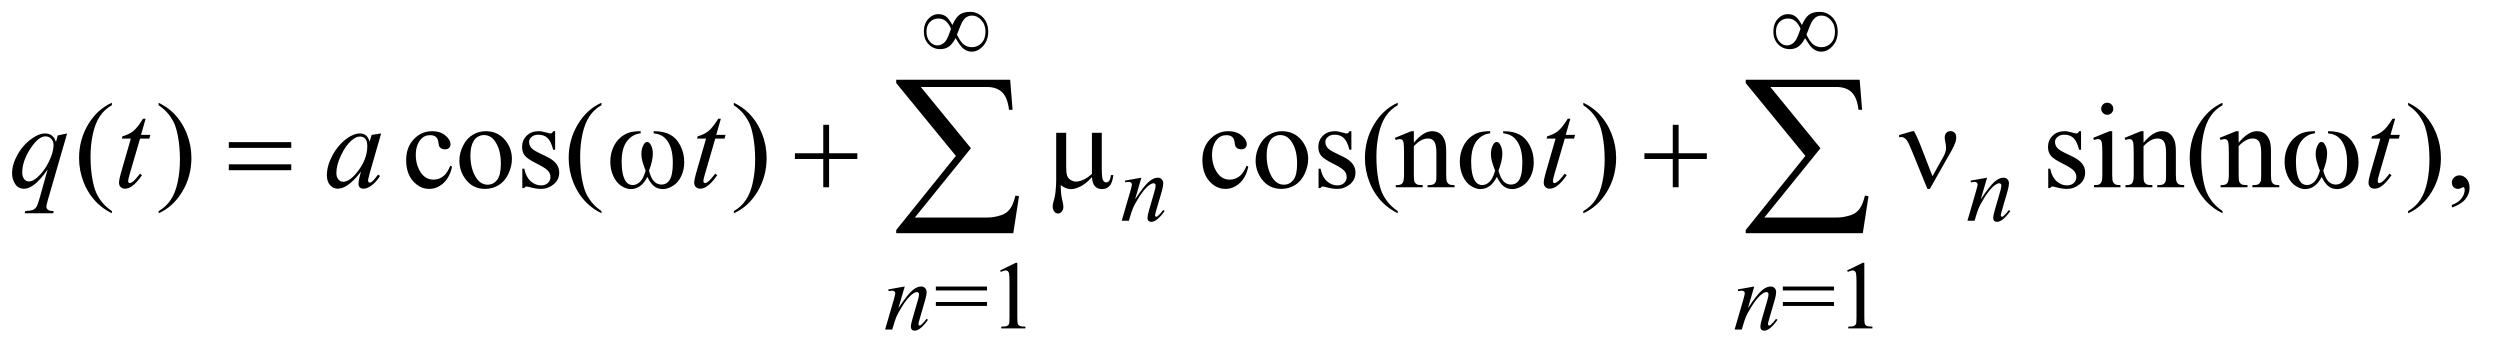
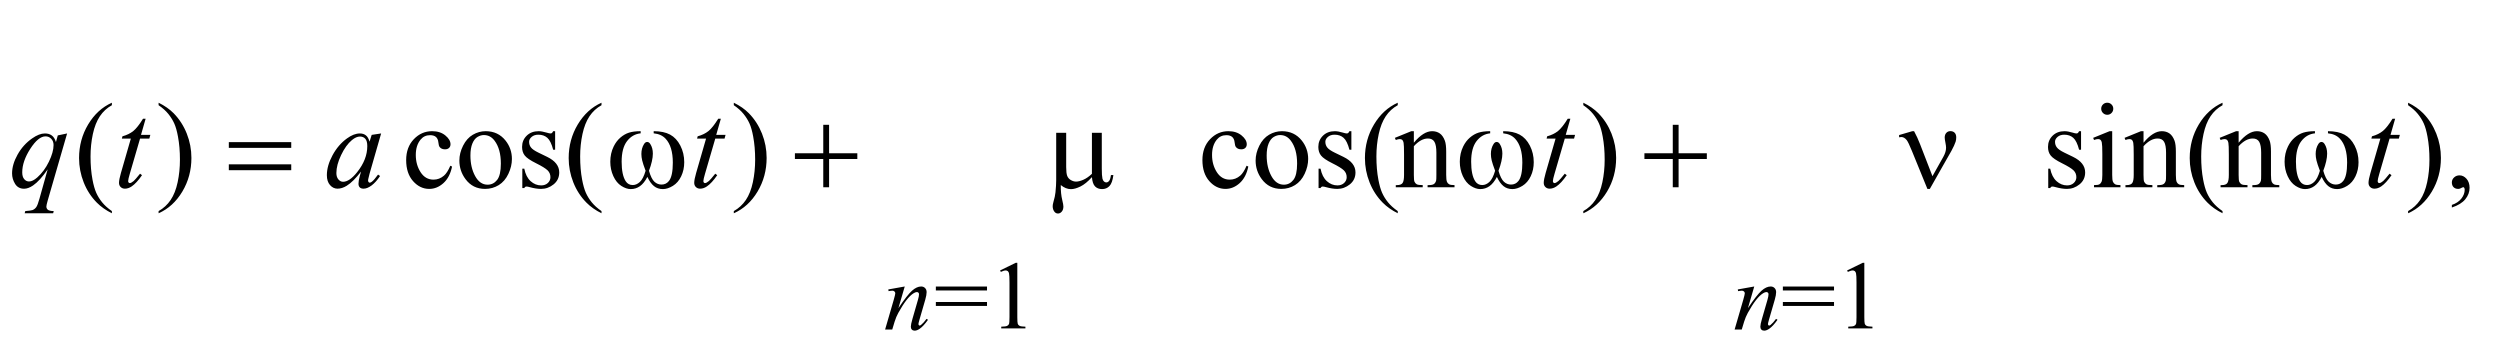
<svg xmlns="http://www.w3.org/2000/svg" stroke-dasharray="none" shape-rendering="auto" font-family="'Dialog'" text-rendering="auto" width="322" fill-opacity="1" color-interpolation="auto" color-rendering="auto" preserveAspectRatio="xMidYMid meet" font-size="12px" viewBox="0 0 322 45" fill="black" stroke="black" image-rendering="auto" stroke-miterlimit="10" stroke-linecap="square" stroke-linejoin="miter" font-style="normal" stroke-width="1" height="45" stroke-dashoffset="0" font-weight="normal" stroke-opacity="1">
  <defs id="genericDefs" />
  <g>
    <defs id="defs1">
      <clipPath clipPathUnits="userSpaceOnUse" id="clipPath1">
-         <path d="M1.067 3.601 L205.256 3.601 L205.256 31.831 L1.067 31.831 L1.067 3.601 Z" />
-       </clipPath>
+         </clipPath>
      <clipPath clipPathUnits="userSpaceOnUse" id="clipPath2">
        <path d="M34.082 115.051 L34.082 1016.949 L6557.699 1016.949 L6557.699 115.051 Z" />
      </clipPath>
    </defs>
    <g transform="scale(1.576,1.576) translate(-1.067,-3.601) matrix(0.031,0,0,0.031,0,0)">
      <path d="M2501.625 871.625 L2636.5 871.625 L2636.5 881.875 L2501.625 881.875 L2501.625 871.625 ZM2501.625 912.375 L2636.5 912.375 L2636.5 922.625 L2501.625 922.625 L2501.625 912.375 ZM2671 829.125 L2712.25 809 L2716.375 809 L2716.375 952.125 Q2716.375 966.375 2717.562 969.875 Q2718.75 973.375 2722.5 975.25 Q2726.25 977.125 2737.75 977.375 L2737.75 982 L2674 982 L2674 977.375 Q2686 977.125 2689.5 975.312 Q2693 973.5 2694.375 970.438 Q2695.75 967.375 2695.75 952.125 L2695.75 860.625 Q2695.75 842.125 2694.5 836.875 Q2693.625 832.875 2691.312 831 Q2689 829.125 2685.75 829.125 Q2681.125 829.125 2672.875 833 L2671 829.125 ZM4734.625 871.625 L4869.5 871.625 L4869.5 881.875 L4734.625 881.875 L4734.625 871.625 ZM4734.625 912.375 L4869.5 912.375 L4869.5 922.625 L4734.625 922.625 L4734.625 912.375 ZM4904 829.125 L4945.25 809 L4949.375 809 L4949.375 952.125 Q4949.375 966.375 4950.562 969.875 Q4951.75 973.375 4955.5 975.25 Q4959.25 977.125 4970.75 977.375 L4970.75 982 L4907 982 L4907 977.375 Q4919 977.125 4922.5 975.312 Q4926 973.5 4927.375 970.438 Q4928.75 967.375 4928.75 952.125 L4928.75 860.625 Q4928.75 842.125 4927.5 836.875 Q4926.625 832.875 4924.312 831 Q4922 829.125 4918.75 829.125 Q4914.125 829.125 4905.875 833 L4904 829.125 Z" stroke="none" clip-path="url(#clipPath2)" />
    </g>
    <g transform="matrix(0.049,0,0,0.049,-1.681,-5.675)">
      <path d="M328.375 670.656 L328.375 676.438 Q304.781 664.562 289 648.625 Q266.5 625.969 254.312 595.188 Q242.125 564.406 242.125 531.281 Q242.125 482.844 266.031 442.922 Q289.938 403 328.375 385.812 L328.375 392.375 Q309.156 403 296.812 421.438 Q284.469 439.875 278.375 468.156 Q272.281 496.438 272.281 527.219 Q272.281 560.656 277.438 588 Q281.5 609.562 287.281 622.609 Q293.062 635.656 302.828 647.688 Q312.594 659.719 328.375 670.656 ZM451.188 392.375 L451.188 385.812 Q474.938 397.531 490.719 413.469 Q513.062 436.281 525.25 466.984 Q537.438 497.688 537.438 530.969 Q537.438 579.406 513.609 619.328 Q489.781 659.25 451.188 676.438 L451.188 670.656 Q470.406 659.875 482.828 641.516 Q495.25 623.156 501.266 594.797 Q507.281 566.438 507.281 535.656 Q507.281 502.375 502.125 474.875 Q498.219 453.312 492.359 440.344 Q486.5 427.375 476.812 415.344 Q467.125 403.312 451.188 392.375 ZM1222.562 553.625 Q1216.781 581.906 1199.906 597.141 Q1183.031 612.375 1162.562 612.375 Q1138.188 612.375 1120.062 591.906 Q1101.938 571.438 1101.938 536.594 Q1101.938 502.844 1122.016 481.75 Q1142.094 460.656 1170.219 460.656 Q1191.312 460.656 1204.906 471.828 Q1218.5 483 1218.5 495.031 Q1218.5 500.969 1214.672 504.641 Q1210.844 508.312 1203.969 508.312 Q1194.75 508.312 1190.062 502.375 Q1187.406 499.094 1186.547 489.875 Q1185.688 480.656 1180.219 475.812 Q1174.75 471.125 1165.062 471.125 Q1149.438 471.125 1139.906 482.688 Q1127.25 498 1127.25 523.156 Q1127.25 548.781 1139.828 568.391 Q1152.406 588 1173.812 588 Q1189.125 588 1201.312 577.531 Q1209.906 570.344 1218.031 551.438 L1222.562 553.625 ZM1311 460.656 Q1343.5 460.656 1363.188 485.344 Q1379.906 506.438 1379.906 533.781 Q1379.906 553 1370.688 572.688 Q1361.469 592.375 1345.297 602.375 Q1329.125 612.375 1309.281 612.375 Q1276.938 612.375 1257.875 586.594 Q1241.781 564.875 1241.781 537.844 Q1241.781 518.156 1251.547 498.703 Q1261.312 479.25 1277.25 469.953 Q1293.188 460.656 1311 460.656 ZM1306.156 470.812 Q1297.875 470.812 1289.516 475.734 Q1281.156 480.656 1276 493 Q1270.844 505.344 1270.844 524.719 Q1270.844 555.969 1283.266 578.625 Q1295.688 601.281 1316 601.281 Q1331.156 601.281 1341 588.781 Q1350.844 576.281 1350.844 545.812 Q1350.844 507.688 1334.438 485.812 Q1323.344 470.812 1306.156 470.812 ZM1493.5 460.656 L1493.5 509.406 L1488.344 509.406 Q1482.406 486.438 1473.109 478.156 Q1463.812 469.875 1449.438 469.875 Q1438.5 469.875 1431.781 475.656 Q1425.062 481.438 1425.062 488.469 Q1425.062 497.219 1430.062 503.469 Q1434.906 509.875 1449.75 517.062 L1472.562 528.156 Q1504.281 543.625 1504.281 568.938 Q1504.281 588.469 1489.516 600.422 Q1474.75 612.375 1456.469 612.375 Q1443.344 612.375 1426.469 607.688 Q1421.312 606.125 1418.031 606.125 Q1414.438 606.125 1412.406 610.188 L1407.25 610.188 L1407.25 559.094 L1412.406 559.094 Q1416.781 580.969 1429.125 592.062 Q1441.469 603.156 1456.781 603.156 Q1467.562 603.156 1474.359 596.828 Q1481.156 590.5 1481.156 581.594 Q1481.156 570.812 1473.578 563.469 Q1466 556.125 1443.344 544.875 Q1420.688 533.625 1413.656 524.562 Q1406.625 515.656 1406.625 502.062 Q1406.625 484.406 1418.734 472.531 Q1430.844 460.656 1450.062 460.656 Q1458.5 460.656 1470.531 464.25 Q1478.5 466.594 1481.156 466.594 Q1483.656 466.594 1485.062 465.5 Q1486.469 464.406 1488.344 460.656 L1493.5 460.656 ZM1615.375 670.656 L1615.375 676.438 Q1591.781 664.562 1576 648.625 Q1553.5 625.969 1541.312 595.188 Q1529.125 564.406 1529.125 531.281 Q1529.125 482.844 1553.031 442.922 Q1576.938 403 1615.375 385.812 L1615.375 392.375 Q1596.156 403 1583.812 421.438 Q1571.469 439.875 1565.375 468.156 Q1559.281 496.438 1559.281 527.219 Q1559.281 560.656 1564.438 588 Q1568.5 609.562 1574.281 622.609 Q1580.062 635.656 1589.828 647.688 Q1599.594 659.719 1615.375 670.656 ZM1963.188 392.375 L1963.188 385.812 Q1986.938 397.531 2002.719 413.469 Q2025.062 436.281 2037.25 466.984 Q2049.438 497.688 2049.438 530.969 Q2049.438 579.406 2025.609 619.328 Q2001.781 659.25 1963.188 676.438 L1963.188 670.656 Q1982.406 659.875 1994.828 641.516 Q2007.25 623.156 2013.266 594.797 Q2019.281 566.438 2019.281 535.656 Q2019.281 502.375 2014.125 474.875 Q2010.219 453.312 2004.359 440.344 Q1998.5 427.375 1988.812 415.344 Q1979.125 403.312 1963.188 392.375 ZM3315.562 553.625 Q3309.781 581.906 3292.906 597.141 Q3276.031 612.375 3255.562 612.375 Q3231.188 612.375 3213.062 591.906 Q3194.938 571.438 3194.938 536.594 Q3194.938 502.844 3215.016 481.75 Q3235.094 460.656 3263.219 460.656 Q3284.312 460.656 3297.906 471.828 Q3311.5 483 3311.5 495.031 Q3311.5 500.969 3307.672 504.641 Q3303.844 508.312 3296.969 508.312 Q3287.75 508.312 3283.062 502.375 Q3280.406 499.094 3279.547 489.875 Q3278.688 480.656 3273.219 475.812 Q3267.75 471.125 3258.062 471.125 Q3242.438 471.125 3232.906 482.688 Q3220.25 498 3220.25 523.156 Q3220.25 548.781 3232.828 568.391 Q3245.406 588 3266.812 588 Q3282.125 588 3294.312 577.531 Q3302.906 570.344 3311.031 551.438 L3315.562 553.625 ZM3404 460.656 Q3436.5 460.656 3456.188 485.344 Q3472.906 506.438 3472.906 533.781 Q3472.906 553 3463.688 572.688 Q3454.469 592.375 3438.297 602.375 Q3422.125 612.375 3402.281 612.375 Q3369.938 612.375 3350.875 586.594 Q3334.781 564.875 3334.781 537.844 Q3334.781 518.156 3344.547 498.703 Q3354.312 479.25 3370.25 469.953 Q3386.188 460.656 3404 460.656 ZM3399.156 470.812 Q3390.875 470.812 3382.516 475.734 Q3374.156 480.656 3369 493 Q3363.844 505.344 3363.844 524.719 Q3363.844 555.969 3376.266 578.625 Q3388.688 601.281 3409 601.281 Q3424.156 601.281 3434 588.781 Q3443.844 576.281 3443.844 545.812 Q3443.844 507.688 3427.438 485.812 Q3416.344 470.812 3399.156 470.812 ZM3586.5 460.656 L3586.5 509.406 L3581.344 509.406 Q3575.406 486.438 3566.109 478.156 Q3556.812 469.875 3542.438 469.875 Q3531.5 469.875 3524.781 475.656 Q3518.062 481.438 3518.062 488.469 Q3518.062 497.219 3523.062 503.469 Q3527.906 509.875 3542.75 517.062 L3565.562 528.156 Q3597.281 543.625 3597.281 568.938 Q3597.281 588.469 3582.516 600.422 Q3567.75 612.375 3549.469 612.375 Q3536.344 612.375 3519.469 607.688 Q3514.312 606.125 3511.031 606.125 Q3507.438 606.125 3505.406 610.188 L3500.25 610.188 L3500.25 559.094 L3505.406 559.094 Q3509.781 580.969 3522.125 592.062 Q3534.469 603.156 3549.781 603.156 Q3560.562 603.156 3567.359 596.828 Q3574.156 590.5 3574.156 581.594 Q3574.156 570.812 3566.578 563.469 Q3559 556.125 3536.344 544.875 Q3513.688 533.625 3506.656 524.562 Q3499.625 515.656 3499.625 502.062 Q3499.625 484.406 3511.734 472.531 Q3523.844 460.656 3543.062 460.656 Q3551.5 460.656 3563.531 464.25 Q3571.5 466.594 3574.156 466.594 Q3576.656 466.594 3578.062 465.5 Q3579.469 464.406 3581.344 460.656 L3586.5 460.656 ZM3708.375 670.656 L3708.375 676.438 Q3684.781 664.562 3669 648.625 Q3646.5 625.969 3634.312 595.188 Q3622.125 564.406 3622.125 531.281 Q3622.125 482.844 3646.031 442.922 Q3669.938 403 3708.375 385.812 L3708.375 392.375 Q3689.156 403 3676.812 421.438 Q3664.469 439.875 3658.375 468.156 Q3652.281 496.438 3652.281 527.219 Q3652.281 560.656 3657.438 588 Q3661.5 609.562 3667.281 622.609 Q3673.062 635.656 3682.828 647.688 Q3692.594 659.719 3708.375 670.656 ZM3750.719 490.969 Q3775.875 460.656 3798.688 460.656 Q3810.406 460.656 3818.844 466.516 Q3827.281 472.375 3832.281 485.812 Q3835.719 495.188 3835.719 514.562 L3835.719 575.656 Q3835.719 589.25 3837.906 594.094 Q3839.625 598 3843.453 600.188 Q3847.281 602.375 3857.594 602.375 L3857.594 608 L3786.812 608 L3786.812 602.375 L3789.781 602.375 Q3799.781 602.375 3803.766 599.328 Q3807.75 596.281 3809.312 590.344 Q3809.938 588 3809.938 575.656 L3809.938 517.062 Q3809.938 497.531 3804.859 488.703 Q3799.781 479.875 3787.75 479.875 Q3769.156 479.875 3750.719 500.188 L3750.719 575.656 Q3750.719 590.188 3752.438 593.625 Q3754.625 598.156 3758.453 600.266 Q3762.281 602.375 3774 602.375 L3774 608 L3703.219 608 L3703.219 602.375 L3706.344 602.375 Q3717.281 602.375 3721.109 596.828 Q3724.938 591.281 3724.938 575.656 L3724.938 522.531 Q3724.938 496.75 3723.766 491.125 Q3722.594 485.5 3720.172 483.469 Q3717.75 481.438 3713.688 481.438 Q3709.312 481.438 3703.219 483.781 L3700.875 478.156 L3744 460.656 L3750.719 460.656 L3750.719 490.969 ZM4196.188 392.375 L4196.188 385.812 Q4219.938 397.531 4235.719 413.469 Q4258.062 436.281 4270.25 466.984 Q4282.438 497.688 4282.438 530.969 Q4282.438 579.406 4258.609 619.328 Q4234.781 659.25 4196.188 676.438 L4196.188 670.656 Q4215.406 659.875 4227.828 641.516 Q4240.25 623.156 4246.266 594.797 Q4252.281 566.438 4252.281 535.656 Q4252.281 502.375 4247.125 474.875 Q4243.219 453.312 4237.359 440.344 Q4231.5 427.375 4221.812 415.344 Q4212.125 403.312 4196.188 392.375 ZM5504.5 460.656 L5504.5 509.406 L5499.344 509.406 Q5493.406 486.438 5484.109 478.156 Q5474.812 469.875 5460.438 469.875 Q5449.5 469.875 5442.781 475.656 Q5436.062 481.438 5436.062 488.469 Q5436.062 497.219 5441.062 503.469 Q5445.906 509.875 5460.75 517.062 L5483.562 528.156 Q5515.281 543.625 5515.281 568.938 Q5515.281 588.469 5500.516 600.422 Q5485.75 612.375 5467.469 612.375 Q5454.344 612.375 5437.469 607.688 Q5432.312 606.125 5429.031 606.125 Q5425.438 606.125 5423.406 610.188 L5418.25 610.188 L5418.25 559.094 L5423.406 559.094 Q5427.781 580.969 5440.125 592.062 Q5452.469 603.156 5467.781 603.156 Q5478.562 603.156 5485.359 596.828 Q5492.156 590.5 5492.156 581.594 Q5492.156 570.812 5484.578 563.469 Q5477 556.125 5454.344 544.875 Q5431.688 533.625 5424.656 524.562 Q5417.625 515.656 5417.625 502.062 Q5417.625 484.406 5429.734 472.531 Q5441.844 460.656 5461.062 460.656 Q5469.5 460.656 5481.531 464.25 Q5489.5 466.594 5492.156 466.594 Q5494.656 466.594 5496.062 465.5 Q5497.469 464.406 5499.344 460.656 L5504.5 460.656 ZM5573.406 385.812 Q5579.969 385.812 5584.578 390.422 Q5589.188 395.031 5589.188 401.594 Q5589.188 408.156 5584.578 412.844 Q5579.969 417.531 5573.406 417.531 Q5566.844 417.531 5562.156 412.844 Q5557.469 408.156 5557.469 401.594 Q5557.469 395.031 5562.078 390.422 Q5566.688 385.812 5573.406 385.812 ZM5586.375 460.656 L5586.375 575.656 Q5586.375 589.094 5588.328 593.547 Q5590.281 598 5594.109 600.188 Q5597.938 602.375 5608.094 602.375 L5608.094 608 L5538.562 608 L5538.562 602.375 Q5549.031 602.375 5552.625 600.344 Q5556.219 598.312 5558.328 593.625 Q5560.438 588.938 5560.438 575.656 L5560.438 520.5 Q5560.438 497.219 5559.031 490.344 Q5557.938 485.344 5555.594 483.391 Q5553.25 481.438 5549.188 481.438 Q5544.812 481.438 5538.562 483.781 L5536.375 478.156 L5579.5 460.656 L5586.375 460.656 ZM5668.719 490.969 Q5693.875 460.656 5716.688 460.656 Q5728.406 460.656 5736.844 466.516 Q5745.281 472.375 5750.281 485.812 Q5753.719 495.188 5753.719 514.562 L5753.719 575.656 Q5753.719 589.25 5755.906 594.094 Q5757.625 598 5761.453 600.188 Q5765.281 602.375 5775.594 602.375 L5775.594 608 L5704.812 608 L5704.812 602.375 L5707.781 602.375 Q5717.781 602.375 5721.766 599.328 Q5725.75 596.281 5727.312 590.344 Q5727.938 588 5727.938 575.656 L5727.938 517.062 Q5727.938 497.531 5722.859 488.703 Q5717.781 479.875 5705.75 479.875 Q5687.156 479.875 5668.719 500.188 L5668.719 575.656 Q5668.719 590.188 5670.438 593.625 Q5672.625 598.156 5676.453 600.266 Q5680.281 602.375 5692 602.375 L5692 608 L5621.219 608 L5621.219 602.375 L5624.344 602.375 Q5635.281 602.375 5639.109 596.828 Q5642.938 591.281 5642.938 575.656 L5642.938 522.531 Q5642.938 496.75 5641.766 491.125 Q5640.594 485.5 5638.172 483.469 Q5635.75 481.438 5631.688 481.438 Q5627.312 481.438 5621.219 483.781 L5618.875 478.156 L5662 460.656 L5668.719 460.656 L5668.719 490.969 ZM5876.375 670.656 L5876.375 676.438 Q5852.781 664.562 5837 648.625 Q5814.5 625.969 5802.312 595.188 Q5790.125 564.406 5790.125 531.281 Q5790.125 482.844 5814.031 442.922 Q5837.938 403 5876.375 385.812 L5876.375 392.375 Q5857.156 403 5844.812 421.438 Q5832.469 439.875 5826.375 468.156 Q5820.281 496.438 5820.281 527.219 Q5820.281 560.656 5825.438 588 Q5829.5 609.562 5835.281 622.609 Q5841.062 635.656 5850.828 647.688 Q5860.594 659.719 5876.375 670.656 ZM5918.719 490.969 Q5943.875 460.656 5966.688 460.656 Q5978.406 460.656 5986.844 466.516 Q5995.281 472.375 6000.281 485.812 Q6003.719 495.188 6003.719 514.562 L6003.719 575.656 Q6003.719 589.25 6005.906 594.094 Q6007.625 598 6011.453 600.188 Q6015.281 602.375 6025.594 602.375 L6025.594 608 L5954.812 608 L5954.812 602.375 L5957.781 602.375 Q5967.781 602.375 5971.766 599.328 Q5975.75 596.281 5977.312 590.344 Q5977.938 588 5977.938 575.656 L5977.938 517.062 Q5977.938 497.531 5972.859 488.703 Q5967.781 479.875 5955.75 479.875 Q5937.156 479.875 5918.719 500.188 L5918.719 575.656 Q5918.719 590.188 5920.438 593.625 Q5922.625 598.156 5926.453 600.266 Q5930.281 602.375 5942 602.375 L5942 608 L5871.219 608 L5871.219 602.375 L5874.344 602.375 Q5885.281 602.375 5889.109 596.828 Q5892.938 591.281 5892.938 575.656 L5892.938 522.531 Q5892.938 496.75 5891.766 491.125 Q5890.594 485.5 5888.172 483.469 Q5885.75 481.438 5881.688 481.438 Q5877.312 481.438 5871.219 483.781 L5868.875 478.156 L5912 460.656 L5918.719 460.656 L5918.719 490.969 ZM6364.188 392.375 L6364.188 385.812 Q6387.938 397.531 6403.719 413.469 Q6426.062 436.281 6438.25 466.984 Q6450.438 497.688 6450.438 530.969 Q6450.438 579.406 6426.609 619.328 Q6402.781 659.25 6364.188 676.438 L6364.188 670.656 Q6383.406 659.875 6395.828 641.516 Q6408.25 623.156 6414.266 594.797 Q6420.281 566.438 6420.281 535.656 Q6420.281 502.375 6415.125 474.875 Q6411.219 453.312 6405.359 440.344 Q6399.5 427.375 6389.812 415.344 Q6380.125 403.312 6364.188 392.375 ZM6479.188 661.281 L6479.188 654.406 Q6495.281 649.094 6504.109 637.922 Q6512.938 626.75 6512.938 614.25 Q6512.938 611.281 6511.531 609.25 Q6510.438 607.844 6509.344 607.844 Q6507.625 607.844 6501.844 610.969 Q6499.031 612.375 6495.906 612.375 Q6488.25 612.375 6483.719 607.844 Q6479.188 603.312 6479.188 595.344 Q6479.188 587.688 6485.047 582.219 Q6490.906 576.75 6499.344 576.75 Q6509.656 576.75 6517.703 585.734 Q6525.75 594.719 6525.75 609.562 Q6525.75 625.656 6514.578 639.484 Q6503.406 653.312 6479.188 661.281 Z" stroke="none" clip-path="url(#clipPath2)" />
    </g>
    <g transform="matrix(0.049,0,0,0.049,-1.681,-5.675)">
-       <path d="M3034.5 582.875 L3017.875 639.75 Q3041.25 604.875 3053.688 593.875 Q3066.125 582.875 3077.625 582.875 Q3083.875 582.875 3087.938 587 Q3092 591.125 3092 597.75 Q3092 605.25 3088.375 617.75 L3073.125 670.375 Q3070.5 679.5 3070.5 681.5 Q3070.5 683.25 3071.5 684.438 Q3072.5 685.625 3073.625 685.625 Q3075.125 685.625 3077.25 684 Q3083.875 678.75 3091.75 668 L3095.625 670.375 Q3084 687 3073.625 694.125 Q3066.375 699 3060.625 699 Q3056 699 3053.25 696.188 Q3050.5 693.375 3050.5 688.625 Q3050.5 682.625 3054.75 668 L3069.25 617.75 Q3072 608.375 3072 603.125 Q3072 600.625 3070.375 599.062 Q3068.75 597.5 3066.375 597.5 Q3062.875 597.5 3058 600.5 Q3048.75 606.125 3038.75 619.062 Q3028.75 632 3017.625 652.125 Q3011.75 662.75 3007.875 675.375 L3001.625 696 L2982.875 696 L3005.625 617.75 Q3009.625 603.625 3009.625 600.75 Q3009.625 598 3007.438 595.938 Q3005.25 593.875 3002 593.875 Q3000.5 593.875 2996.75 594.375 L2992 595.125 L2991.25 590.625 L3034.5 582.875 ZM5257.5 582.875 L5240.875 639.75 Q5264.25 604.875 5276.688 593.875 Q5289.125 582.875 5300.625 582.875 Q5306.875 582.875 5310.938 587 Q5315 591.125 5315 597.75 Q5315 605.25 5311.375 617.75 L5296.125 670.375 Q5293.5 679.5 5293.5 681.5 Q5293.5 683.25 5294.5 684.438 Q5295.5 685.625 5296.625 685.625 Q5298.125 685.625 5300.25 684 Q5306.875 678.75 5314.75 668 L5318.625 670.375 Q5307 687 5296.625 694.125 Q5289.375 699 5283.625 699 Q5279 699 5276.25 696.188 Q5273.5 693.375 5273.5 688.625 Q5273.5 682.625 5277.75 668 L5292.25 617.75 Q5295 608.375 5295 603.125 Q5295 600.625 5293.375 599.062 Q5291.75 597.5 5289.375 597.5 Q5285.875 597.5 5281 600.5 Q5271.75 606.125 5261.75 619.062 Q5251.75 632 5240.625 652.125 Q5234.75 662.75 5230.875 675.375 L5224.625 696 L5205.875 696 L5228.625 617.75 Q5232.625 603.625 5232.625 600.75 Q5232.625 598 5230.438 595.938 Q5228.25 593.875 5225 593.875 Q5223.5 593.875 5219.75 594.375 L5215 595.125 L5214.25 590.625 L5257.5 582.875 Z" stroke="none" clip-path="url(#clipPath2)" />
-     </g>
+       </g>
    <g transform="matrix(0.049,0,0,0.049,-1.681,-5.675)">
      <path d="M2412.5 868.875 L2395.875 925.75 Q2419.25 890.875 2431.688 879.875 Q2444.125 868.875 2455.625 868.875 Q2461.875 868.875 2465.938 873 Q2470 877.125 2470 883.75 Q2470 891.25 2466.375 903.75 L2451.125 956.375 Q2448.5 965.5 2448.5 967.5 Q2448.5 969.25 2449.5 970.438 Q2450.5 971.625 2451.625 971.625 Q2453.125 971.625 2455.25 970 Q2461.875 964.75 2469.75 954 L2473.625 956.375 Q2462 973 2451.625 980.125 Q2444.375 985 2438.625 985 Q2434 985 2431.25 982.188 Q2428.5 979.375 2428.5 974.625 Q2428.5 968.625 2432.75 954 L2447.25 903.75 Q2450 894.375 2450 889.125 Q2450 886.625 2448.375 885.062 Q2446.75 883.5 2444.375 883.5 Q2440.875 883.5 2436 886.5 Q2426.75 892.125 2416.75 905.062 Q2406.75 918 2395.625 938.125 Q2389.75 948.75 2385.875 961.375 L2379.625 982 L2360.875 982 L2383.625 903.75 Q2387.625 889.625 2387.625 886.75 Q2387.625 884 2385.438 881.938 Q2383.25 879.875 2380 879.875 Q2378.5 879.875 2374.75 880.375 L2370 881.125 L2369.25 876.625 L2412.5 868.875 ZM4645.5 868.875 L4628.875 925.75 Q4652.25 890.875 4664.688 879.875 Q4677.125 868.875 4688.625 868.875 Q4694.875 868.875 4698.938 873 Q4703 877.125 4703 883.75 Q4703 891.25 4699.375 903.75 L4684.125 956.375 Q4681.5 965.5 4681.5 967.5 Q4681.5 969.25 4682.5 970.438 Q4683.5 971.625 4684.625 971.625 Q4686.125 971.625 4688.25 970 Q4694.875 964.75 4702.75 954 L4706.625 956.375 Q4695 973 4684.625 980.125 Q4677.375 985 4671.625 985 Q4667 985 4664.25 982.188 Q4661.5 979.375 4661.5 974.625 Q4661.5 968.625 4665.75 954 L4680.25 903.75 Q4683 894.375 4683 889.125 Q4683 886.625 4681.375 885.062 Q4679.75 883.5 4677.375 883.5 Q4673.875 883.5 4669 886.5 Q4659.75 892.125 4649.75 905.062 Q4639.75 918 4628.625 938.125 Q4622.75 948.75 4618.875 961.375 L4612.625 982 L4593.875 982 L4616.625 903.75 Q4620.625 889.625 4620.625 886.75 Q4620.625 884 4618.438 881.938 Q4616.25 879.875 4613 879.875 Q4611.5 879.875 4607.75 880.375 L4603 881.125 L4602.25 876.625 L4645.5 868.875 Z" stroke="none" clip-path="url(#clipPath2)" />
    </g>
    <g transform="matrix(0.049,0,0,0.049,-1.681,-5.675)">
      <path d="M210.719 466.594 L159.625 643.156 Q156.188 655.344 156.188 658.781 Q156.188 662.375 157.984 664.953 Q159.781 667.531 162.906 668.781 Q167.75 670.656 175.562 670.656 L174 676.438 L99.156 676.438 L100.719 670.656 Q116.031 669.406 119.781 668 Q125.719 665.656 129.547 660.344 Q133.375 655.031 138.062 638 L159.625 560.969 Q139 591.125 121.188 603.312 Q108.531 611.906 97.594 611.906 Q81.969 611.906 74 599.172 Q66.031 586.438 66.031 571.594 Q66.031 548 80.562 522.062 Q95.094 496.125 118.844 479.562 Q137.281 466.594 152.281 466.594 Q163.375 466.594 170.562 471.984 Q177.75 477.375 181.344 489.25 L186.188 471.75 L210.719 466.594 ZM175.094 497.062 Q175.094 487.062 169 480.656 Q162.906 474.25 154 474.25 Q134.938 474.25 113.844 507.062 Q92.75 539.875 92.75 568.938 Q92.75 580.656 97.984 586.75 Q103.219 592.844 110.719 592.844 Q120.25 592.844 132.281 582.219 Q150.562 566.125 162.828 540.891 Q175.094 515.656 175.094 497.062 ZM417.125 427.844 L404.938 470.344 L429.469 470.344 L426.812 480.188 L402.438 480.188 L375.562 572.375 Q371.188 587.219 371.188 591.594 Q371.188 594.25 372.438 595.656 Q373.688 597.062 375.406 597.062 Q379.312 597.062 385.719 591.594 Q389.469 588.469 402.438 572.375 L407.594 576.281 Q393.219 597.219 380.406 605.812 Q371.656 611.75 362.75 611.75 Q355.875 611.75 351.5 607.453 Q347.125 603.156 347.125 596.438 Q347.125 588 352.125 570.656 L378.219 480.188 L354.625 480.188 L356.188 474.094 Q373.375 469.406 384.781 460.109 Q396.188 450.812 410.25 427.844 L417.125 427.844 ZM1036.156 466.594 L1005.688 572.531 L1002.25 586.75 Q1001.781 588.781 1001.781 590.188 Q1001.781 592.688 1003.344 594.562 Q1004.594 595.969 1006.469 595.969 Q1008.5 595.969 1011.781 593.469 Q1017.875 588.938 1028.031 574.719 L1033.344 578.469 Q1022.562 594.719 1011.156 603.234 Q999.75 611.75 990.062 611.75 Q983.344 611.75 979.984 608.391 Q976.625 605.031 976.625 598.625 Q976.625 590.969 980.062 578.469 L983.344 566.75 Q962.875 593.469 945.688 604.094 Q933.344 611.75 921.469 611.75 Q910.062 611.75 901.781 602.297 Q893.5 592.844 893.5 576.281 Q893.5 551.438 908.422 523.859 Q923.344 496.281 946.312 479.719 Q964.281 466.594 980.219 466.594 Q989.75 466.594 996.078 471.594 Q1002.406 476.594 1005.688 488.156 L1011.312 470.344 L1036.156 466.594 ZM980.531 474.719 Q970.531 474.719 959.281 484.094 Q943.344 497.375 930.922 523.469 Q918.5 549.562 918.5 570.656 Q918.5 581.281 923.812 587.453 Q929.125 593.625 936 593.625 Q953.031 593.625 973.031 568.469 Q999.75 535.031 999.75 499.875 Q999.75 486.594 994.594 480.656 Q989.438 474.719 980.531 474.719 ZM1929.125 427.844 L1916.938 470.344 L1941.469 470.344 L1938.812 480.188 L1914.438 480.188 L1887.562 572.375 Q1883.188 587.219 1883.188 591.594 Q1883.188 594.25 1884.438 595.656 Q1885.688 597.062 1887.406 597.062 Q1891.312 597.062 1897.719 591.594 Q1901.469 588.469 1914.438 572.375 L1919.594 576.281 Q1905.219 597.219 1892.406 605.812 Q1883.656 611.75 1874.75 611.75 Q1867.875 611.75 1863.5 607.453 Q1859.125 603.156 1859.125 596.438 Q1859.125 588 1864.125 570.656 L1890.219 480.188 L1866.625 480.188 L1868.188 474.094 Q1885.375 469.406 1896.781 460.109 Q1908.188 450.812 1922.25 427.844 L1929.125 427.844 ZM4162.125 427.844 L4149.938 470.344 L4174.469 470.344 L4171.812 480.188 L4147.438 480.188 L4120.562 572.375 Q4116.188 587.219 4116.188 591.594 Q4116.188 594.25 4117.438 595.656 Q4118.688 597.062 4120.406 597.062 Q4124.312 597.062 4130.719 591.594 Q4134.469 588.469 4147.438 572.375 L4152.594 576.281 Q4138.219 597.219 4125.406 605.812 Q4116.656 611.75 4107.75 611.75 Q4100.875 611.75 4096.5 607.453 Q4092.125 603.156 4092.125 596.438 Q4092.125 588 4097.125 570.656 L4123.219 480.188 L4099.625 480.188 L4101.188 474.094 Q4118.375 469.406 4129.781 460.109 Q4141.188 450.812 4155.25 427.844 L4162.125 427.844 ZM6330.125 427.844 L6317.938 470.344 L6342.469 470.344 L6339.812 480.188 L6315.438 480.188 L6288.562 572.375 Q6284.188 587.219 6284.188 591.594 Q6284.188 594.25 6285.438 595.656 Q6286.688 597.062 6288.406 597.062 Q6292.312 597.062 6298.719 591.594 Q6302.469 588.469 6315.438 572.375 L6320.594 576.281 Q6306.219 597.219 6293.406 605.812 Q6284.656 611.75 6275.75 611.75 Q6268.875 611.75 6264.5 607.453 Q6260.125 603.156 6260.125 596.438 Q6260.125 588 6265.125 570.656 L6291.219 480.188 L6267.625 480.188 L6269.188 474.094 Q6286.375 469.406 6297.781 460.109 Q6309.188 450.812 6323.25 427.844 L6330.125 427.844 Z" stroke="none" clip-path="url(#clipPath2)" />
    </g>
    <g transform="matrix(0.049,0,0,0.049,-1.681,-5.675)">
-       <path d="M2537.75 181.625 Q2546.25 162.125 2556.375 154.562 Q2566.5 147 2584 147 Q2604.125 147 2618 161.5 Q2631.875 176 2631.875 199.125 Q2631.875 222 2618.375 236.812 Q2604.875 251.625 2588.25 251.625 Q2575.875 251.625 2565.25 242.5 Q2558.25 236.5 2546.125 215.875 Q2538.125 231.375 2528.625 238.188 Q2519.125 245 2505.625 245 Q2487.625 245 2475.188 232.125 Q2462.75 219.25 2462.75 198.875 Q2462.75 178.25 2474.25 165.625 Q2485.75 153 2501.125 153 Q2511.875 153 2520.125 158.562 Q2528.375 164.125 2537.75 181.625 ZM2549.75 207 Q2559.125 226.5 2568.25 233.188 Q2577.375 239.875 2588.75 239.875 Q2604.125 239.875 2614.438 228.812 Q2624.75 217.75 2624.75 199.125 Q2624.75 180.75 2613.875 168.75 Q2603 156.75 2589.5 156.75 Q2580.875 156.75 2574.438 161.125 Q2568 165.5 2562.75 175.125 Q2559.75 180.75 2549.75 207 ZM2534.125 191.25 Q2528 177.5 2520.125 171 Q2512.25 164.5 2500.75 164.5 Q2487.5 164.5 2478.562 173.812 Q2469.625 183.125 2469.625 198.75 Q2469.625 215.375 2478.438 225.312 Q2487.25 235.25 2498.375 235.25 Q2510.25 235.25 2519.375 224.625 Q2525.25 217.625 2534.125 191.25 ZM4770.75 181.625 Q4779.25 162.125 4789.375 154.562 Q4799.5 147 4817 147 Q4837.125 147 4851 161.5 Q4864.875 176 4864.875 199.125 Q4864.875 222 4851.375 236.812 Q4837.875 251.625 4821.25 251.625 Q4808.875 251.625 4798.25 242.5 Q4791.25 236.5 4779.125 215.875 Q4771.125 231.375 4761.625 238.188 Q4752.125 245 4738.625 245 Q4720.625 245 4708.188 232.125 Q4695.75 219.25 4695.75 198.875 Q4695.75 178.25 4707.25 165.625 Q4718.75 153 4734.125 153 Q4744.875 153 4753.125 158.562 Q4761.375 164.125 4770.75 181.625 ZM4782.75 207 Q4792.125 226.5 4801.25 233.188 Q4810.375 239.875 4821.75 239.875 Q4837.125 239.875 4847.438 228.812 Q4857.75 217.75 4857.75 199.125 Q4857.75 180.75 4846.875 168.75 Q4836 156.75 4822.5 156.75 Q4813.875 156.75 4807.438 161.125 Q4801 165.5 4795.75 175.125 Q4792.75 180.75 4782.75 207 ZM4767.125 191.25 Q4761 177.5 4753.125 171 Q4745.25 164.5 4733.75 164.5 Q4720.5 164.5 4711.562 173.812 Q4702.625 183.125 4702.625 198.75 Q4702.625 215.375 4711.438 225.312 Q4720.25 235.25 4731.375 235.25 Q4743.25 235.25 4752.375 224.625 Q4758.25 217.625 4767.125 191.25 Z" stroke="none" clip-path="url(#clipPath2)" />
-     </g>
+       </g>
    <g transform="matrix(0.049,0,0,0.049,-1.681,-5.675)">
      <path d="M635.781 489.406 L799.844 489.406 L799.844 504.562 L635.781 504.562 L635.781 489.406 ZM635.781 547.688 L799.844 547.688 L799.844 563.156 L635.781 563.156 L635.781 547.688 ZM1752.562 466.281 L1752.562 460.656 Q1778.969 460.656 1795.688 469.641 Q1812.406 478.625 1822.641 498.547 Q1832.875 518.469 1832.875 542.219 Q1832.875 562.375 1824.906 579.094 Q1816.938 595.812 1803.109 604.328 Q1789.281 612.844 1776.781 612.844 Q1763.031 612.844 1753.344 605.031 Q1743.656 597.219 1736 580.812 Q1727.406 597.375 1716.547 605.109 Q1705.688 612.844 1692.25 612.844 Q1680.531 612.844 1667.484 604.484 Q1654.438 596.125 1646.469 578.703 Q1638.5 561.281 1638.5 540.969 Q1638.5 518.938 1647.406 500.812 Q1654.281 486.75 1664.984 477.531 Q1675.688 468.312 1687.719 464.484 Q1699.75 460.656 1718.344 460.656 L1718.344 466.281 Q1696.625 468.469 1682.484 486.828 Q1668.344 505.188 1668.344 540.812 Q1668.344 575.969 1679.125 592.375 Q1685.688 602.219 1697.562 602.219 Q1707.406 602.219 1716.234 594.094 Q1725.062 585.969 1731.312 564.719 Q1724.438 546.438 1722.328 537.531 Q1720.219 528.625 1720.219 520.5 Q1720.219 505.344 1727.25 494.406 Q1730.688 488.938 1735.375 488.938 Q1740.219 488.938 1743.656 494.406 Q1750.375 504.719 1750.375 519.562 Q1750.375 537.688 1740.219 564.719 Q1746.312 586.125 1754.516 593.547 Q1762.719 600.969 1773.031 600.969 Q1785.219 600.969 1792.719 591.438 Q1802.875 578.625 1802.875 543.469 Q1802.875 500.812 1783.969 480.5 Q1772.562 468.156 1752.562 466.281 ZM2198.312 443.938 L2213.625 443.938 L2213.625 518.625 L2287.844 518.625 L2287.844 533.781 L2213.625 533.781 L2213.625 608 L2198.312 608 L2198.312 533.781 L2123.781 533.781 L2123.781 518.625 L2198.312 518.625 L2198.312 443.938 ZM2930.438 464.875 L2930.438 559.094 Q2930.438 577.844 2932.156 585.344 Q2933.562 590.656 2936.375 593 Q2939.188 595.344 2942.312 595.344 Q2946.219 595.344 2949.578 591.438 Q2952.938 587.531 2954.5 575.969 L2960.906 575.969 Q2958.25 596.906 2950.594 604.875 Q2942.938 612.844 2931.219 612.844 Q2919.656 612.844 2912.781 605.812 Q2905.906 598.781 2904.5 581.438 Q2888.562 599.094 2874.266 606.047 Q2859.969 613 2849.5 613 Q2842.469 613 2835.75 610.266 Q2829.031 607.531 2822.625 602.219 Q2822.312 624.875 2826.531 641.75 Q2829.5 653.781 2829.5 658.625 Q2829.5 667.062 2825.203 672.062 Q2820.906 677.062 2815.438 677.062 Q2809.812 677.062 2806.219 672.688 Q2801.375 666.75 2801.375 657.844 Q2801.375 653.469 2803.25 646.906 Q2807.625 632.219 2808.719 621.281 Q2810.594 602.531 2810.594 589.406 L2810.594 464.875 L2836.844 464.875 L2836.844 555.031 Q2836.844 570.969 2839.5 578 Q2842.156 585.031 2849.031 589.094 Q2855.906 593.156 2862.781 593.156 Q2870.906 593.156 2882 588.312 Q2893.094 583.469 2904.5 572.688 L2904.5 464.875 L2930.438 464.875 ZM3985.562 466.281 L3985.562 460.656 Q4011.969 460.656 4028.688 469.641 Q4045.406 478.625 4055.641 498.547 Q4065.875 518.469 4065.875 542.219 Q4065.875 562.375 4057.906 579.094 Q4049.938 595.812 4036.109 604.328 Q4022.281 612.844 4009.781 612.844 Q3996.031 612.844 3986.344 605.031 Q3976.656 597.219 3969 580.812 Q3960.406 597.375 3949.547 605.109 Q3938.688 612.844 3925.25 612.844 Q3913.531 612.844 3900.484 604.484 Q3887.438 596.125 3879.469 578.703 Q3871.5 561.281 3871.5 540.969 Q3871.5 518.938 3880.406 500.812 Q3887.281 486.75 3897.984 477.531 Q3908.688 468.312 3920.719 464.484 Q3932.75 460.656 3951.344 460.656 L3951.344 466.281 Q3929.625 468.469 3915.484 486.828 Q3901.344 505.188 3901.344 540.812 Q3901.344 575.969 3912.125 592.375 Q3918.688 602.219 3930.562 602.219 Q3940.406 602.219 3949.234 594.094 Q3958.062 585.969 3964.312 564.719 Q3957.438 546.438 3955.328 537.531 Q3953.219 528.625 3953.219 520.5 Q3953.219 505.344 3960.25 494.406 Q3963.688 488.938 3968.375 488.938 Q3973.219 488.938 3976.656 494.406 Q3983.375 504.719 3983.375 519.562 Q3983.375 537.688 3973.219 564.719 Q3979.312 586.125 3987.516 593.547 Q3995.719 600.969 4006.031 600.969 Q4018.219 600.969 4025.719 591.438 Q4035.875 578.625 4035.875 543.469 Q4035.875 500.812 4016.969 480.5 Q4005.562 468.156 3985.562 466.281 ZM4431.312 443.938 L4446.625 443.938 L4446.625 518.625 L4520.844 518.625 L4520.844 533.781 L4446.625 533.781 L4446.625 608 L4431.312 608 L4431.312 533.781 L4356.781 533.781 L4356.781 518.625 L4431.312 518.625 L4431.312 443.938 ZM5113.906 578.938 L5142.5 528 Q5149.688 515.031 5149.688 504.25 Q5149.688 499.406 5148.125 491.594 Q5146.094 481.438 5146.094 477.375 Q5146.094 469.719 5150.312 465.109 Q5154.531 460.5 5160.938 460.5 Q5168.125 460.5 5172.266 464.797 Q5176.406 469.094 5176.406 476.906 Q5176.406 483 5174.844 488.156 Q5171.719 497.688 5163.75 512.375 L5140.781 552.688 L5107.031 612.375 L5100.625 612.375 L5060.156 513.156 Q5050.469 489.406 5046.25 484.094 Q5039.688 475.969 5032.031 475.969 Q5029.844 475.969 5026.25 476.75 L5026.25 470.812 L5060.938 460.656 L5065.625 460.656 Q5074.375 476.75 5081.406 495.031 L5113.906 578.938 ZM6153.562 466.281 L6153.562 460.656 Q6179.969 460.656 6196.688 469.641 Q6213.406 478.625 6223.641 498.547 Q6233.875 518.469 6233.875 542.219 Q6233.875 562.375 6225.906 579.094 Q6217.938 595.812 6204.109 604.328 Q6190.281 612.844 6177.781 612.844 Q6164.031 612.844 6154.344 605.031 Q6144.656 597.219 6137 580.812 Q6128.406 597.375 6117.547 605.109 Q6106.688 612.844 6093.25 612.844 Q6081.531 612.844 6068.484 604.484 Q6055.438 596.125 6047.469 578.703 Q6039.5 561.281 6039.5 540.969 Q6039.5 518.938 6048.406 500.812 Q6055.281 486.75 6065.984 477.531 Q6076.688 468.312 6088.719 464.484 Q6100.75 460.656 6119.344 460.656 L6119.344 466.281 Q6097.625 468.469 6083.484 486.828 Q6069.344 505.188 6069.344 540.812 Q6069.344 575.969 6080.125 592.375 Q6086.688 602.219 6098.562 602.219 Q6108.406 602.219 6117.234 594.094 Q6126.062 585.969 6132.312 564.719 Q6125.438 546.438 6123.328 537.531 Q6121.219 528.625 6121.219 520.5 Q6121.219 505.344 6128.25 494.406 Q6131.688 488.938 6136.375 488.938 Q6141.219 488.938 6144.656 494.406 Q6151.375 504.719 6151.375 519.562 Q6151.375 537.688 6141.219 564.719 Q6147.312 586.125 6155.516 593.547 Q6163.719 600.969 6174.031 600.969 Q6186.219 600.969 6193.719 591.438 Q6203.875 578.625 6203.875 543.469 Q6203.875 500.812 6184.969 480.5 Q6173.562 468.156 6153.562 466.281 Z" stroke="none" clip-path="url(#clipPath2)" />
    </g>
    <g transform="matrix(0.049,0,0,0.049,-1.681,-5.675)">
-       <path d="M2697.812 728.812 L2390.078 728.812 L2390.078 720.375 L2546.875 525.609 L2390.078 334.125 L2390.078 325.453 L2689.609 325.453 L2695.938 404.438 L2686.562 404.438 Q2682.812 372.094 2668.398 358.266 Q2653.984 344.438 2628.203 344.438 L2454.766 344.438 L2586.484 505.453 L2439.062 687.562 L2630.781 687.562 Q2647.188 687.562 2666.641 681.234 Q2680 676.781 2688.789 665.414 Q2697.578 654.047 2703.438 629.906 L2712.812 631.547 L2697.812 728.812 ZM4930.812 728.812 L4623.078 728.812 L4623.078 720.375 L4779.875 525.609 L4623.078 334.125 L4623.078 325.453 L4922.609 325.453 L4928.938 404.438 L4919.562 404.438 Q4915.812 372.094 4901.398 358.266 Q4886.984 344.438 4861.203 344.438 L4687.766 344.438 L4819.484 505.453 L4672.062 687.562 L4863.781 687.562 Q4880.188 687.562 4899.641 681.234 Q4913 676.781 4921.789 665.414 Q4930.578 654.047 4936.438 629.906 L4945.812 631.547 L4930.812 728.812 Z" stroke="none" clip-path="url(#clipPath2)" />
-     </g>
+       </g>
  </g>
</svg>